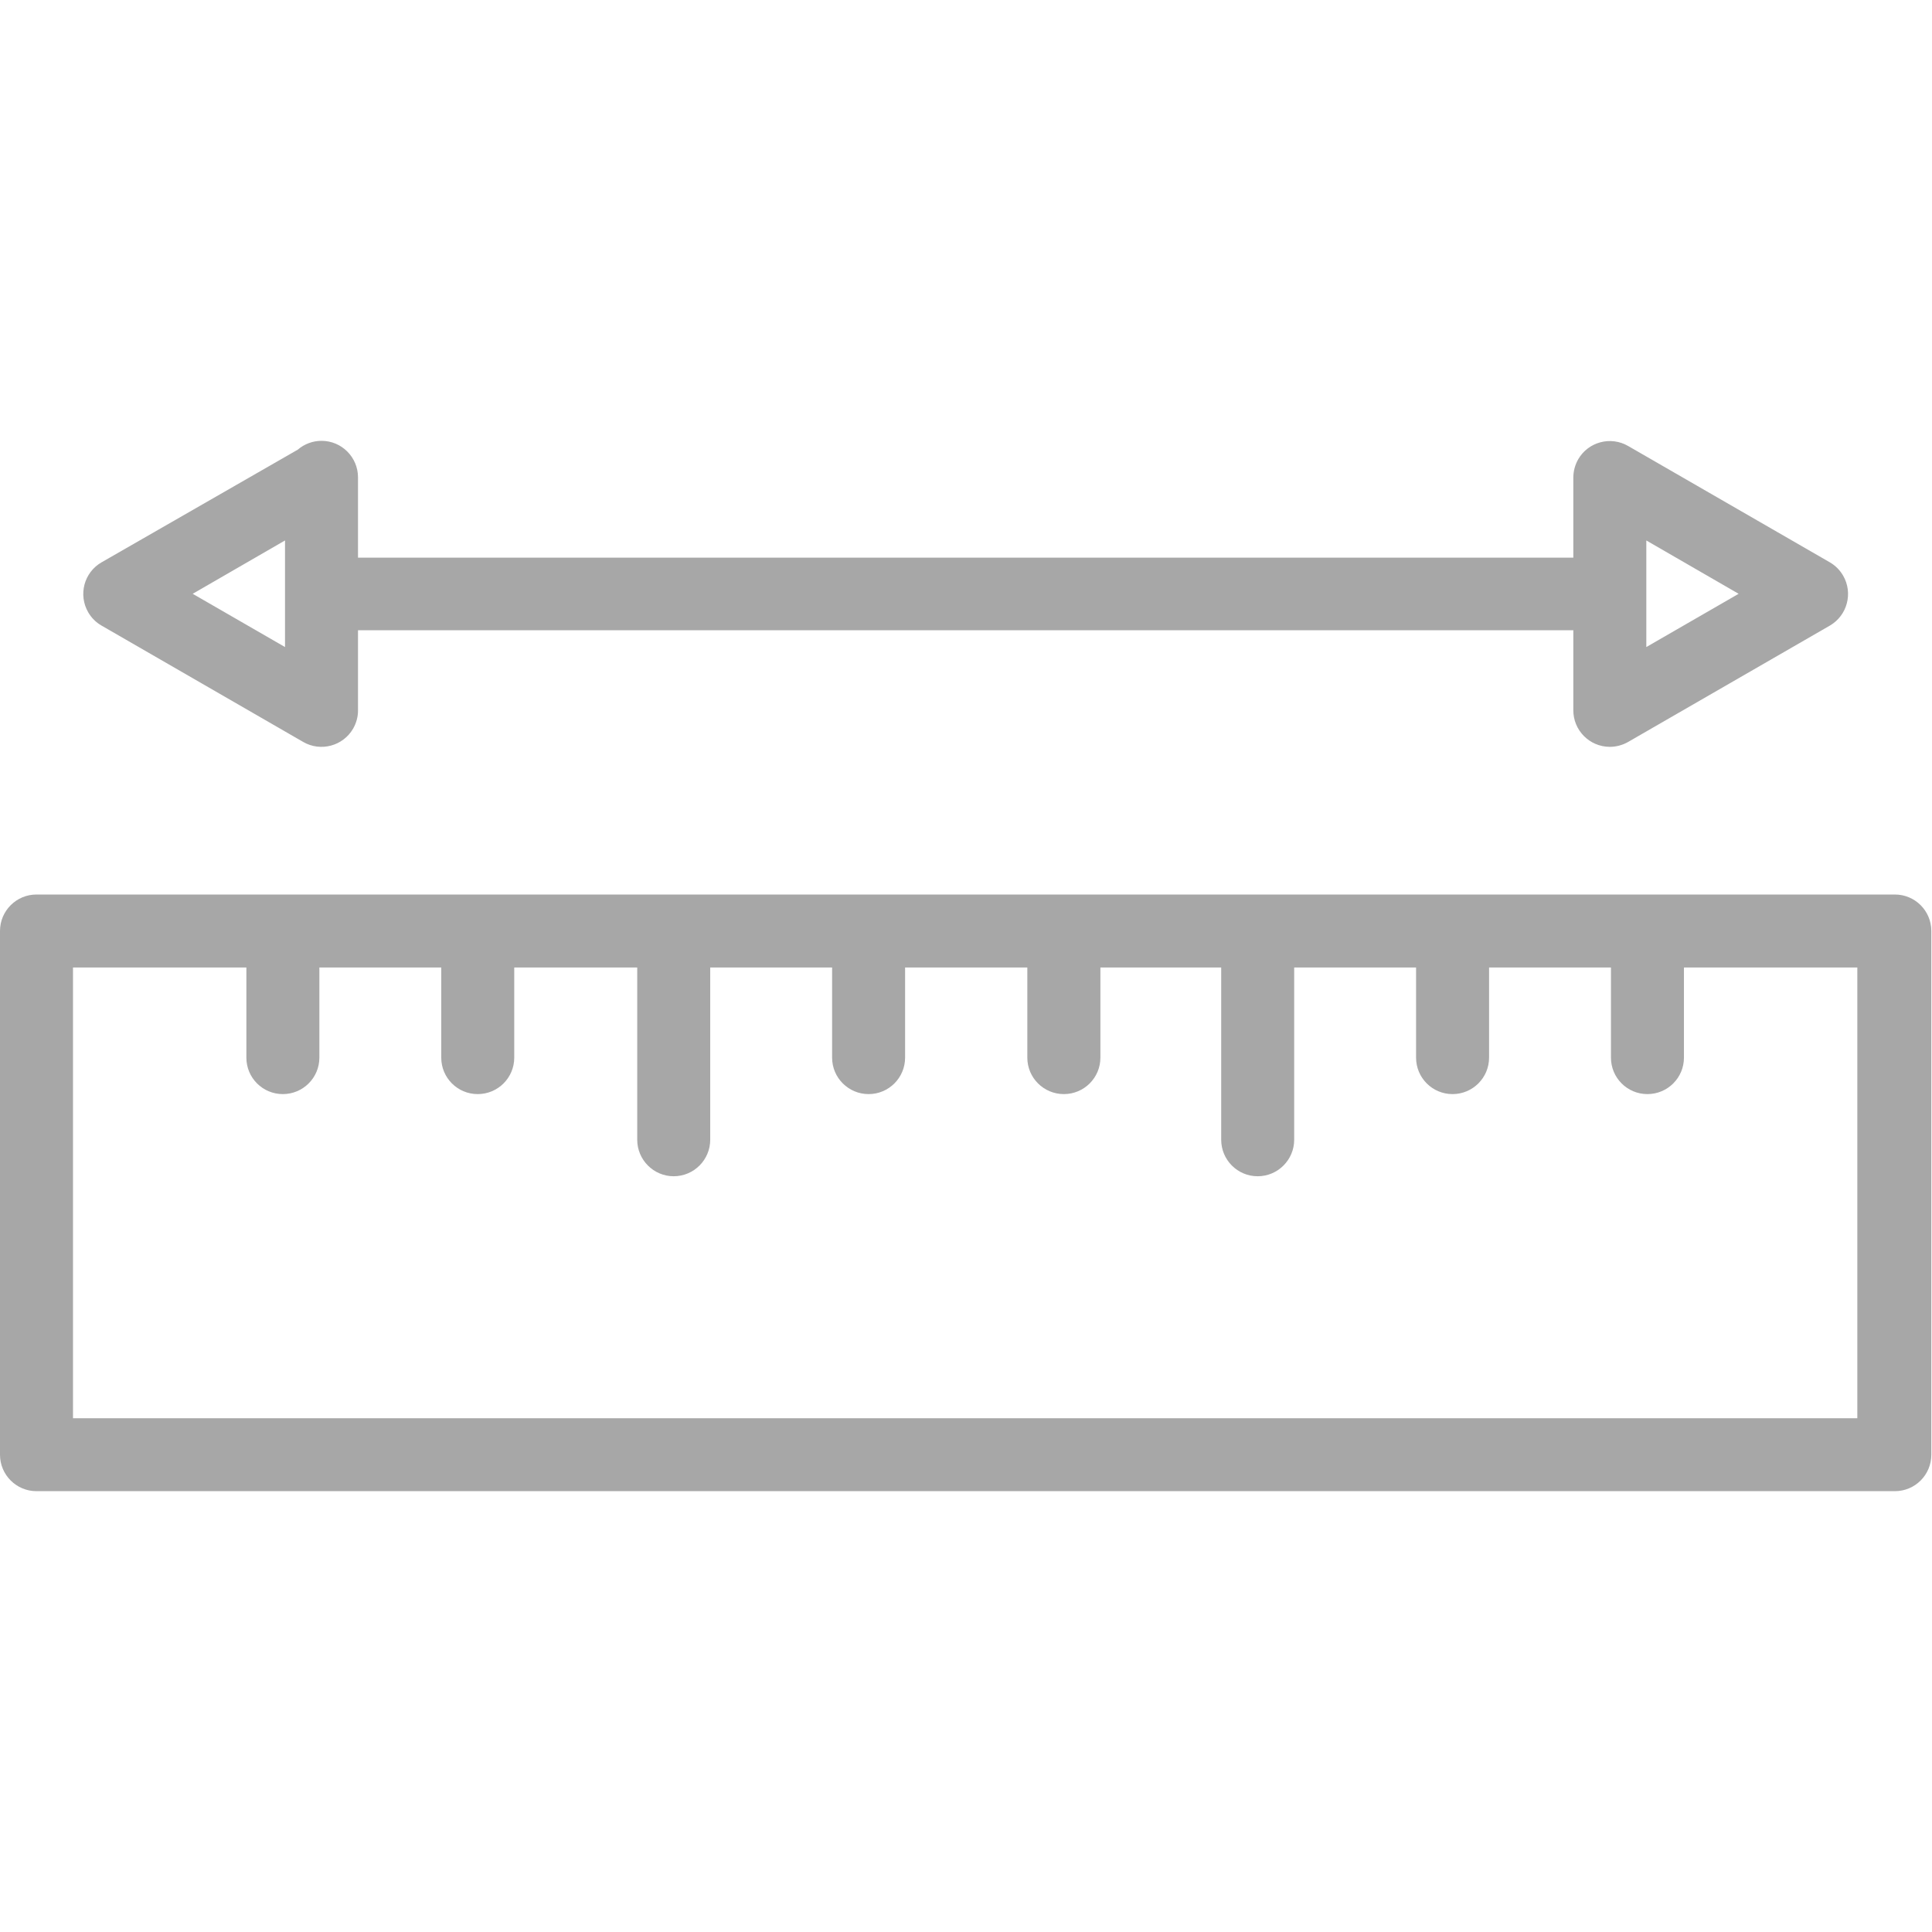
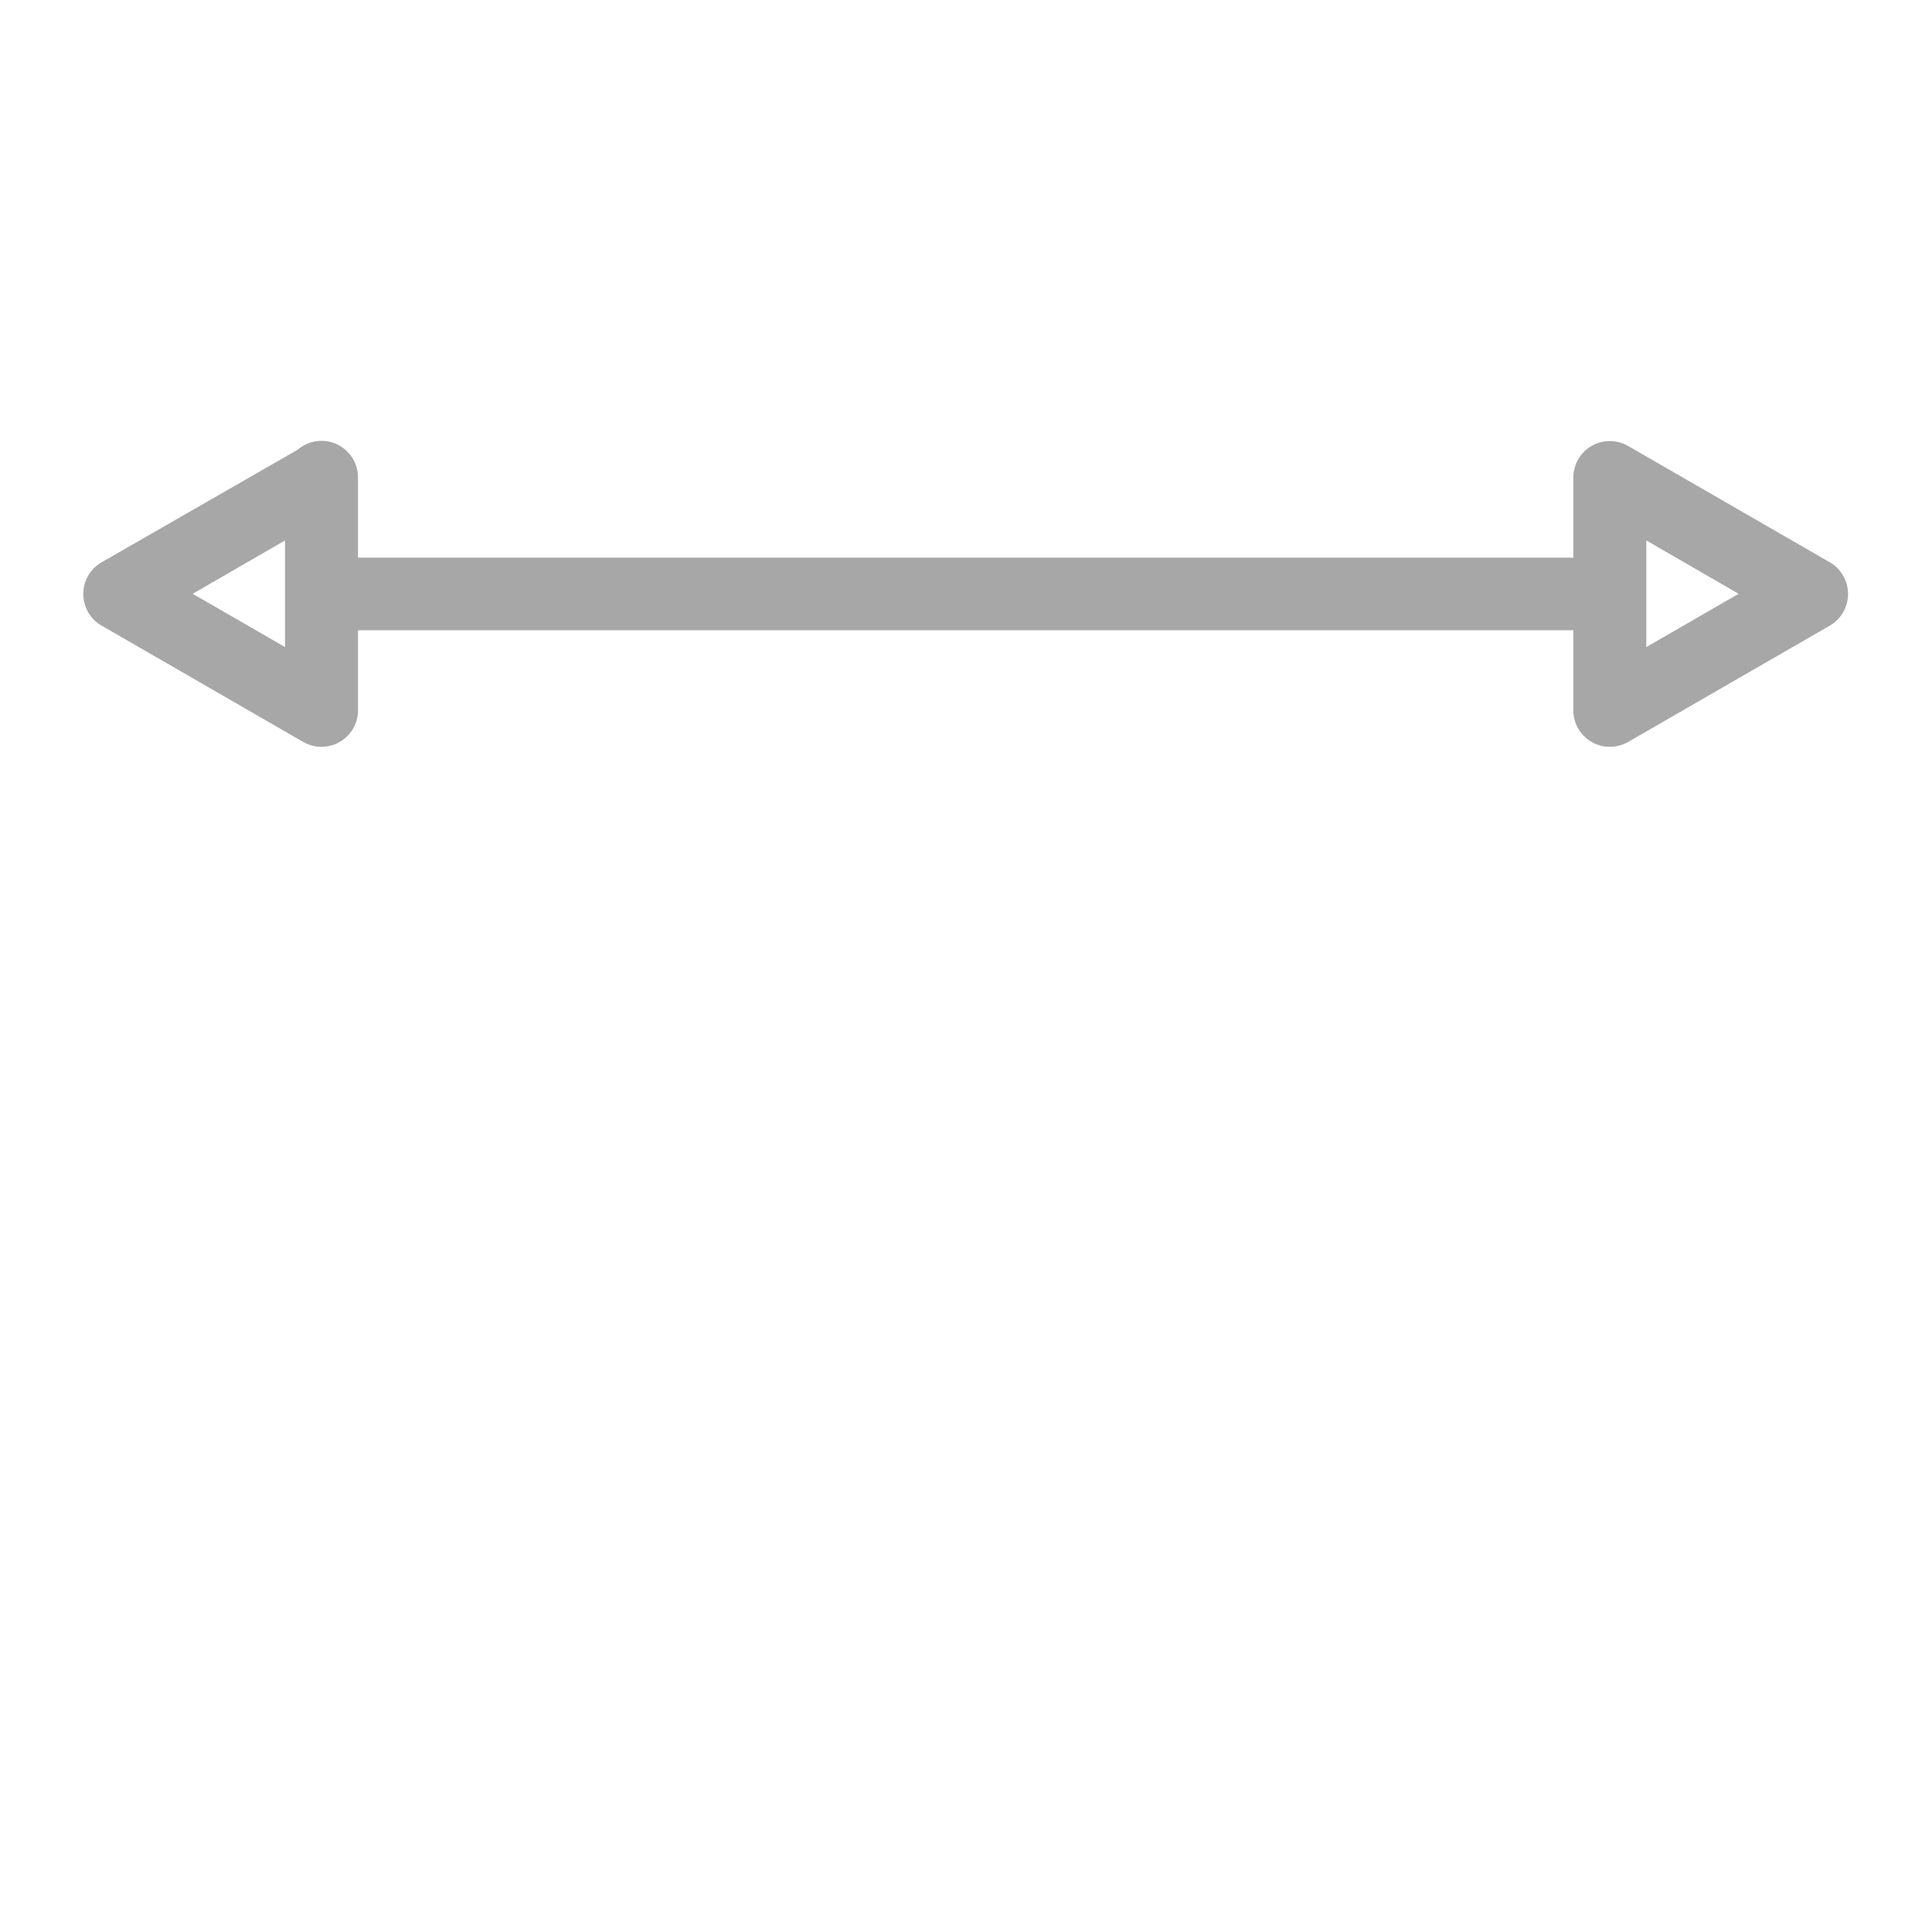
<svg xmlns="http://www.w3.org/2000/svg" width="23" height="23" viewBox="0 0 23 23" fill="none">
-   <path d="M0 11.083L0 17.318C0 17.558 0.195 17.752 0.434 17.752H22.558C22.798 17.752 22.992 17.558 22.992 17.318V11.083C22.992 10.843 22.798 10.649 22.558 10.649L0.434 10.649C0.195 10.649 0 10.843 0 11.083ZM2.933 11.518V12.591C2.933 12.831 3.127 13.025 3.367 13.025C3.607 13.025 3.802 12.831 3.802 12.591V11.518H5.253V12.591C5.253 12.831 5.447 13.025 5.687 13.025C5.927 13.025 6.122 12.831 6.122 12.591V11.518H7.586V13.568C7.586 13.808 7.781 14.003 8.02 14.003C8.26 14.003 8.455 13.808 8.455 13.568V11.518H9.906V12.591C9.906 12.831 10.101 13.025 10.341 13.025C10.58 13.025 10.775 12.831 10.775 12.591V11.518H12.23V12.591C12.23 12.831 12.425 13.025 12.665 13.025C12.905 13.025 13.1 12.831 13.1 12.591V11.518H14.538V13.568C14.538 13.808 14.732 14.003 14.972 14.003C15.212 14.003 15.407 13.808 15.407 13.568V11.518H16.858V12.591C16.858 12.831 17.052 13.025 17.292 13.025C17.532 13.025 17.727 12.831 17.727 12.591V11.518H19.178V12.591C19.178 12.831 19.372 13.025 19.612 13.025C19.852 13.025 20.047 12.831 20.047 12.591V11.518L22.111 11.518V16.884H0.869L0.869 11.518H2.933Z" fill="#A7A7A7" />
  <path d="M4.262 5.683C4.262 5.443 4.067 5.248 3.828 5.248C3.724 5.248 3.624 5.285 3.545 5.353L1.208 6.695C1 6.815 0.93 7.081 1.05 7.289C1.088 7.355 1.142 7.409 1.208 7.447L3.61 8.833C3.818 8.953 4.084 8.881 4.204 8.674C4.242 8.607 4.263 8.532 4.262 8.455V7.503L18.73 7.503V8.455C18.729 8.694 18.923 8.89 19.163 8.891C19.24 8.891 19.315 8.871 19.382 8.833L21.785 7.447C21.992 7.326 22.062 7.06 21.942 6.853C21.904 6.787 21.85 6.733 21.785 6.695L19.382 5.309C19.174 5.189 18.908 5.26 18.788 5.468C18.75 5.535 18.73 5.61 18.73 5.687V6.639L4.262 6.639V5.683ZM19.599 6.434L20.698 7.069L19.599 7.703V6.434ZM3.393 7.703L2.294 7.069L3.393 6.434V7.703Z" fill="#A7A7A7" />
</svg>